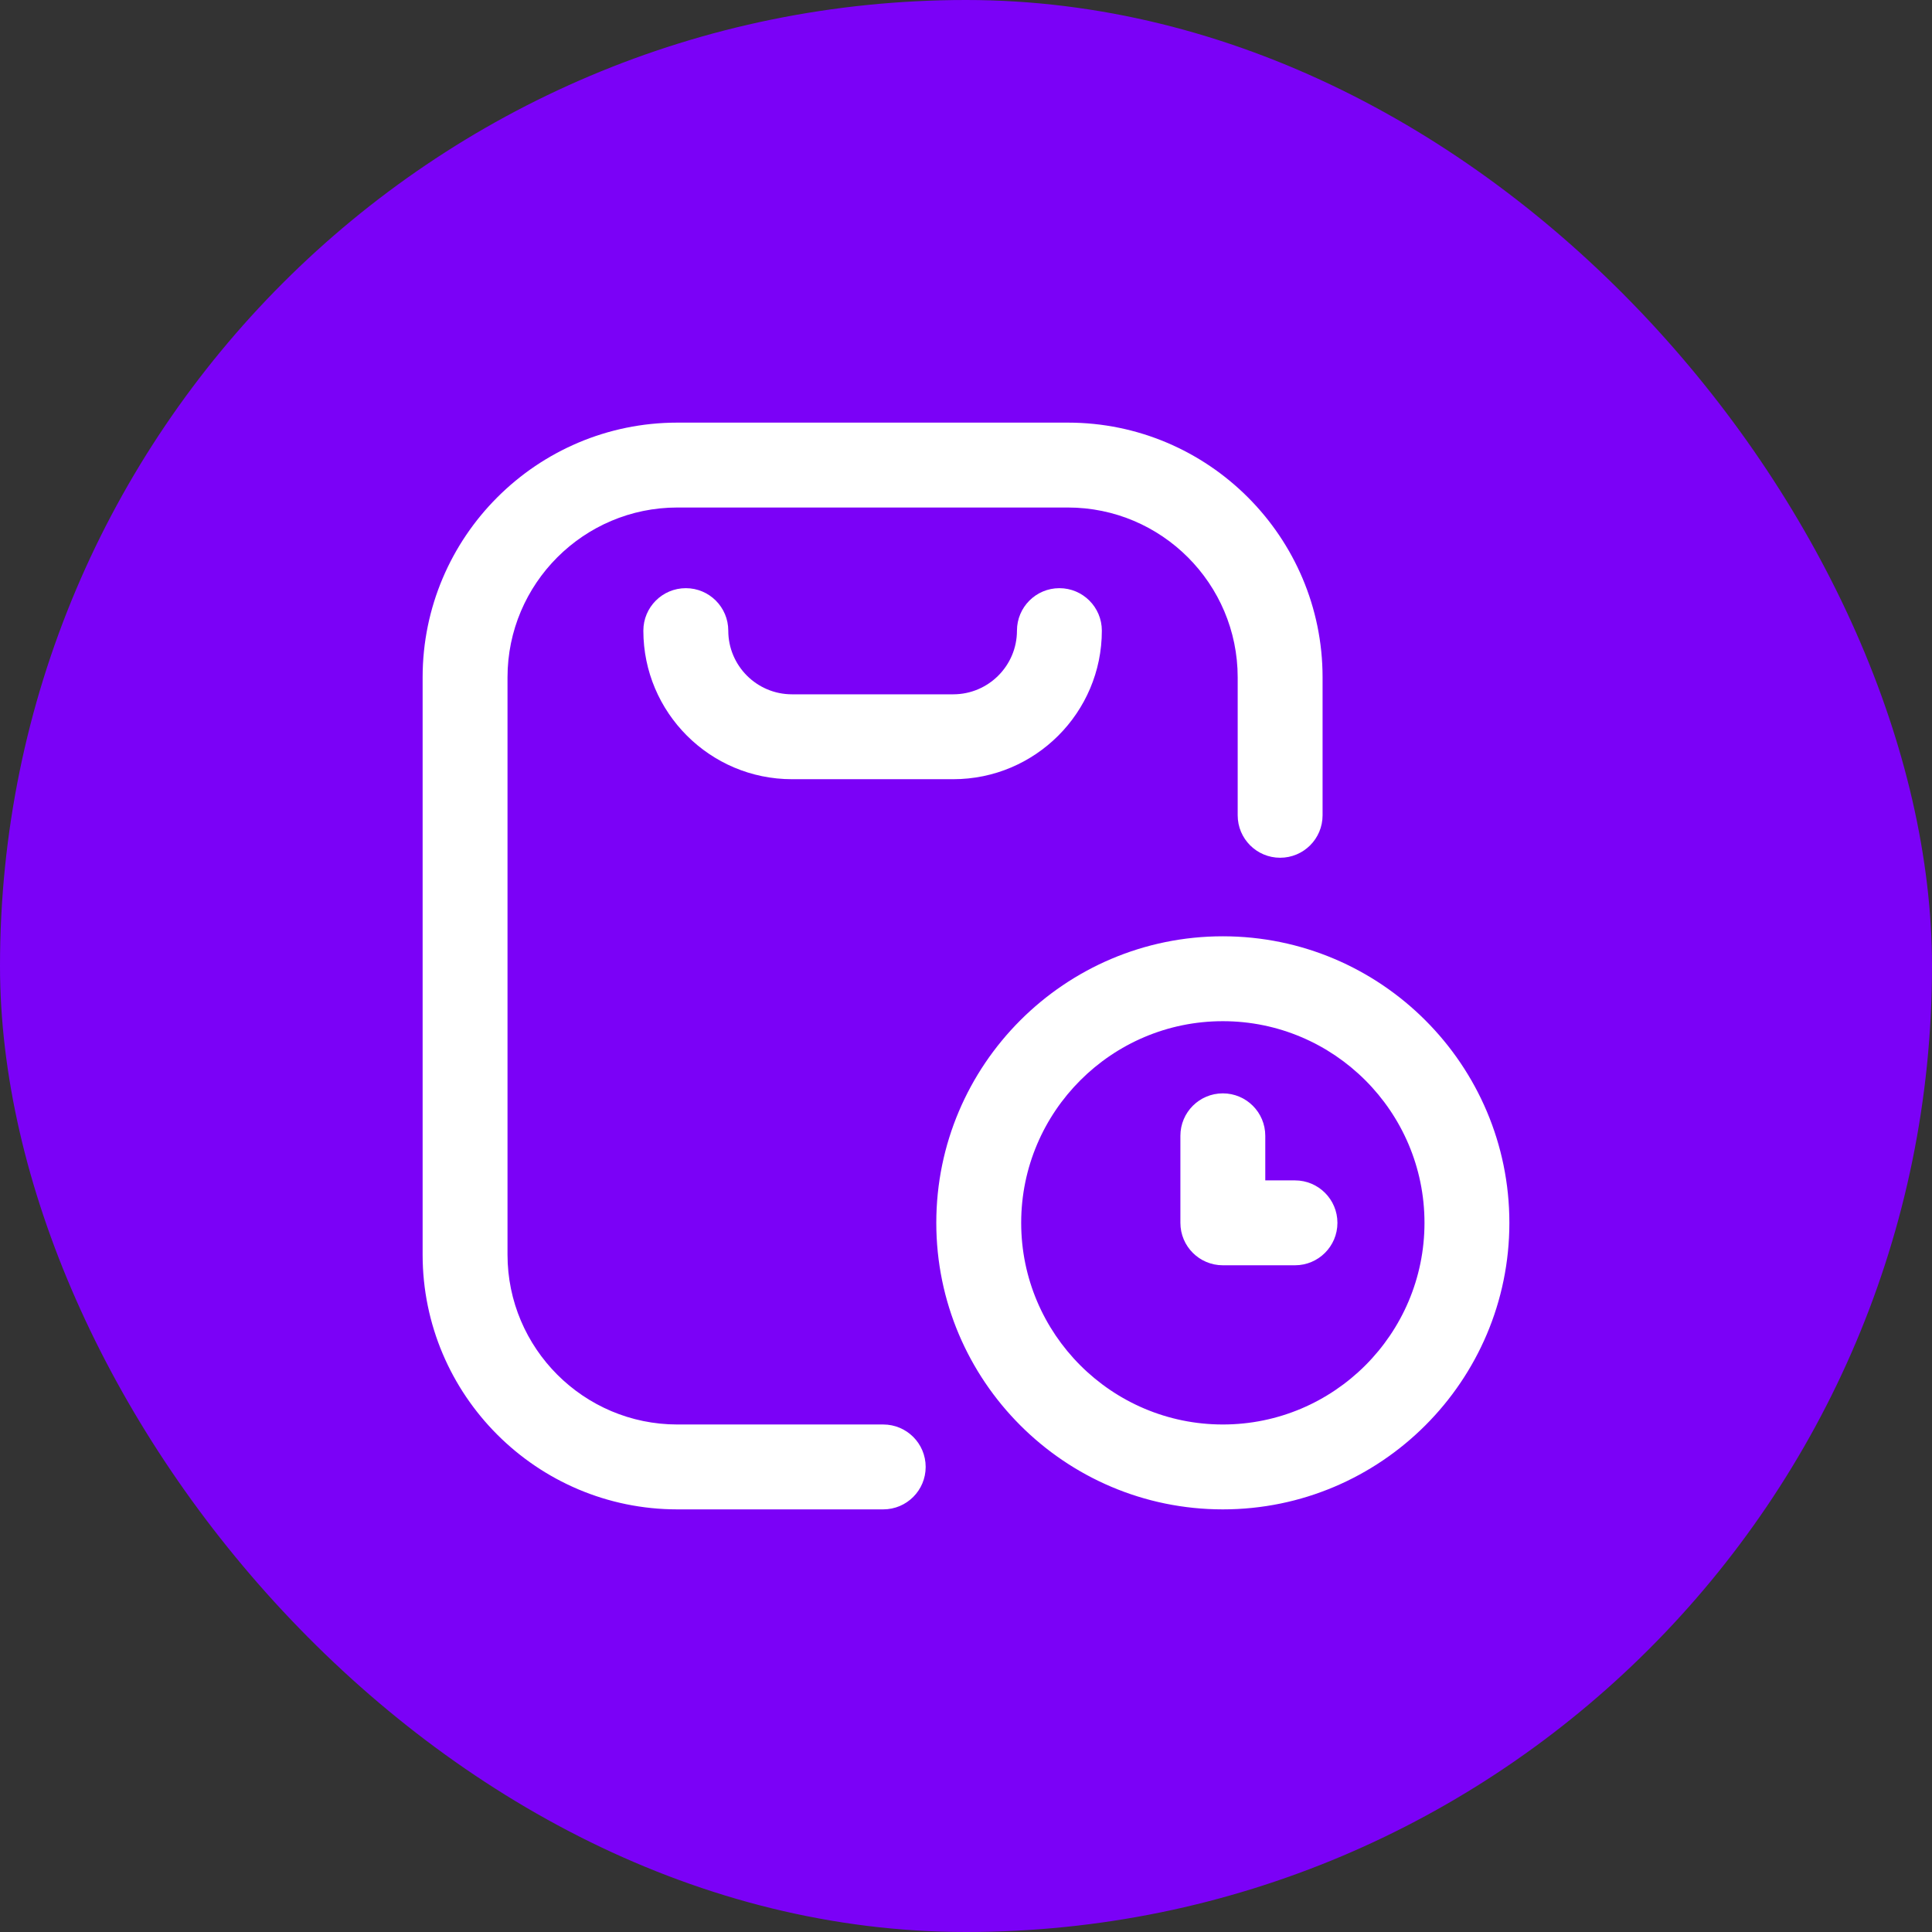
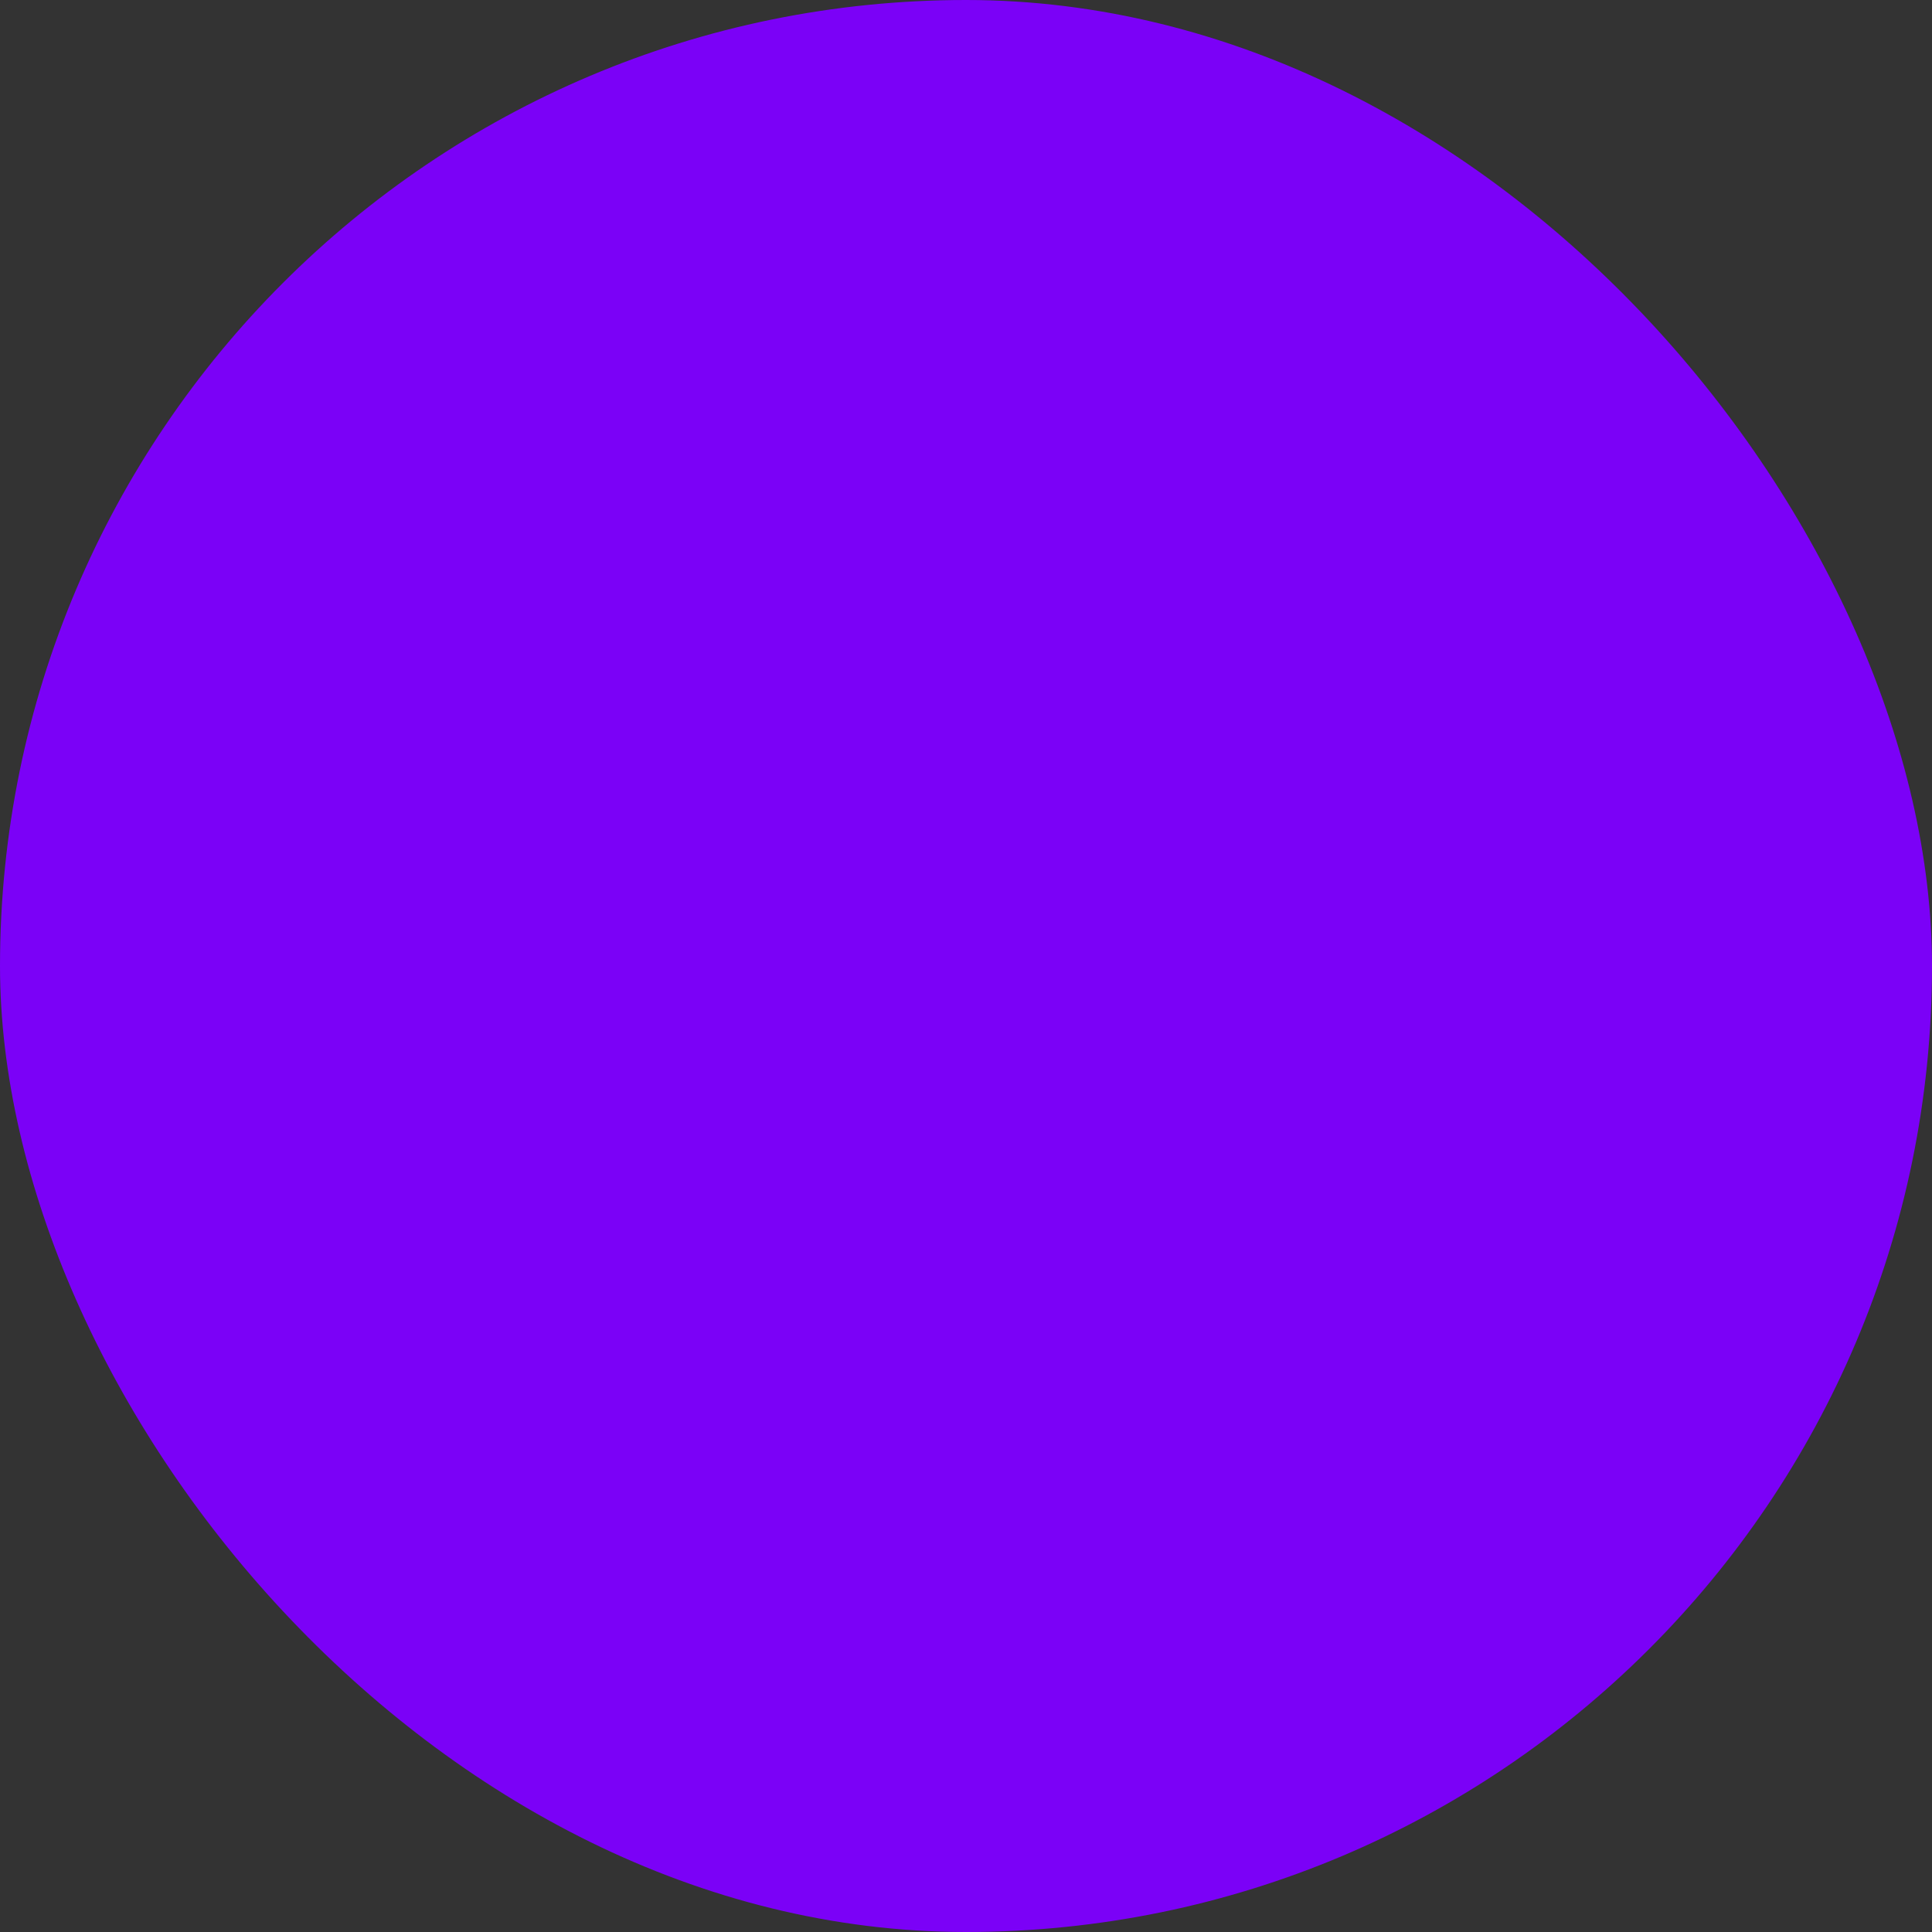
<svg xmlns="http://www.w3.org/2000/svg" width="64" height="64" viewBox="0 0 64 64" fill="none">
  <rect x="0" y="0" width="64" height="64" fill="#333333" stroke="none" />
  <rect width="64" height="64" rx="32" fill="#7B01F7" />
-   <path d="M29.258 50H22.438C17.785 50 14 46.215 14 41.562V22.438C14 17.785 17.785 14 22.438 14H35.375C40.027 14 43.812 17.785 43.812 22.438V27.008C43.812 27.785 43.183 28.414 42.406 28.414C41.63 28.414 41 27.785 41 27.008V22.438C41 19.336 38.477 16.812 35.375 16.812H22.438C19.336 16.812 16.812 19.336 16.812 22.438V41.562C16.812 44.664 19.336 47.188 22.438 47.188H29.258C30.035 47.188 30.664 47.817 30.664 48.594C30.664 49.37 30.035 50 29.258 50ZM36.5 20.891C36.5 20.114 35.87 19.484 35.094 19.484C34.317 19.484 33.688 20.114 33.688 20.891C33.688 22.054 32.741 23 31.578 23H26.234C25.071 23 24.125 22.054 24.125 20.891C24.125 20.114 23.495 19.484 22.719 19.484C21.942 19.484 21.312 20.114 21.312 20.891C21.312 23.605 23.52 25.812 26.234 25.812H31.578C34.292 25.812 36.5 23.605 36.5 20.891ZM50 40.508C50 35.274 45.742 31.016 40.508 31.016C35.274 31.016 31.016 35.274 31.016 40.508C31.016 45.742 35.274 50 40.508 50C45.742 50 50 45.742 50 40.508ZM47.188 40.508C47.188 44.191 44.191 47.188 40.508 47.188C36.825 47.188 33.828 44.191 33.828 40.508C33.828 36.825 36.825 33.828 40.508 33.828C44.191 33.828 47.188 36.825 47.188 40.508ZM44.304 40.508C44.304 39.731 43.674 39.102 42.898 39.102H41.914V37.625C41.914 36.848 41.285 36.219 40.508 36.219C39.731 36.219 39.102 36.848 39.102 37.625V40.508C39.102 41.285 39.731 41.914 40.508 41.914H42.898C43.674 41.914 44.304 41.285 44.304 40.508Z" fill="white" />
</svg>